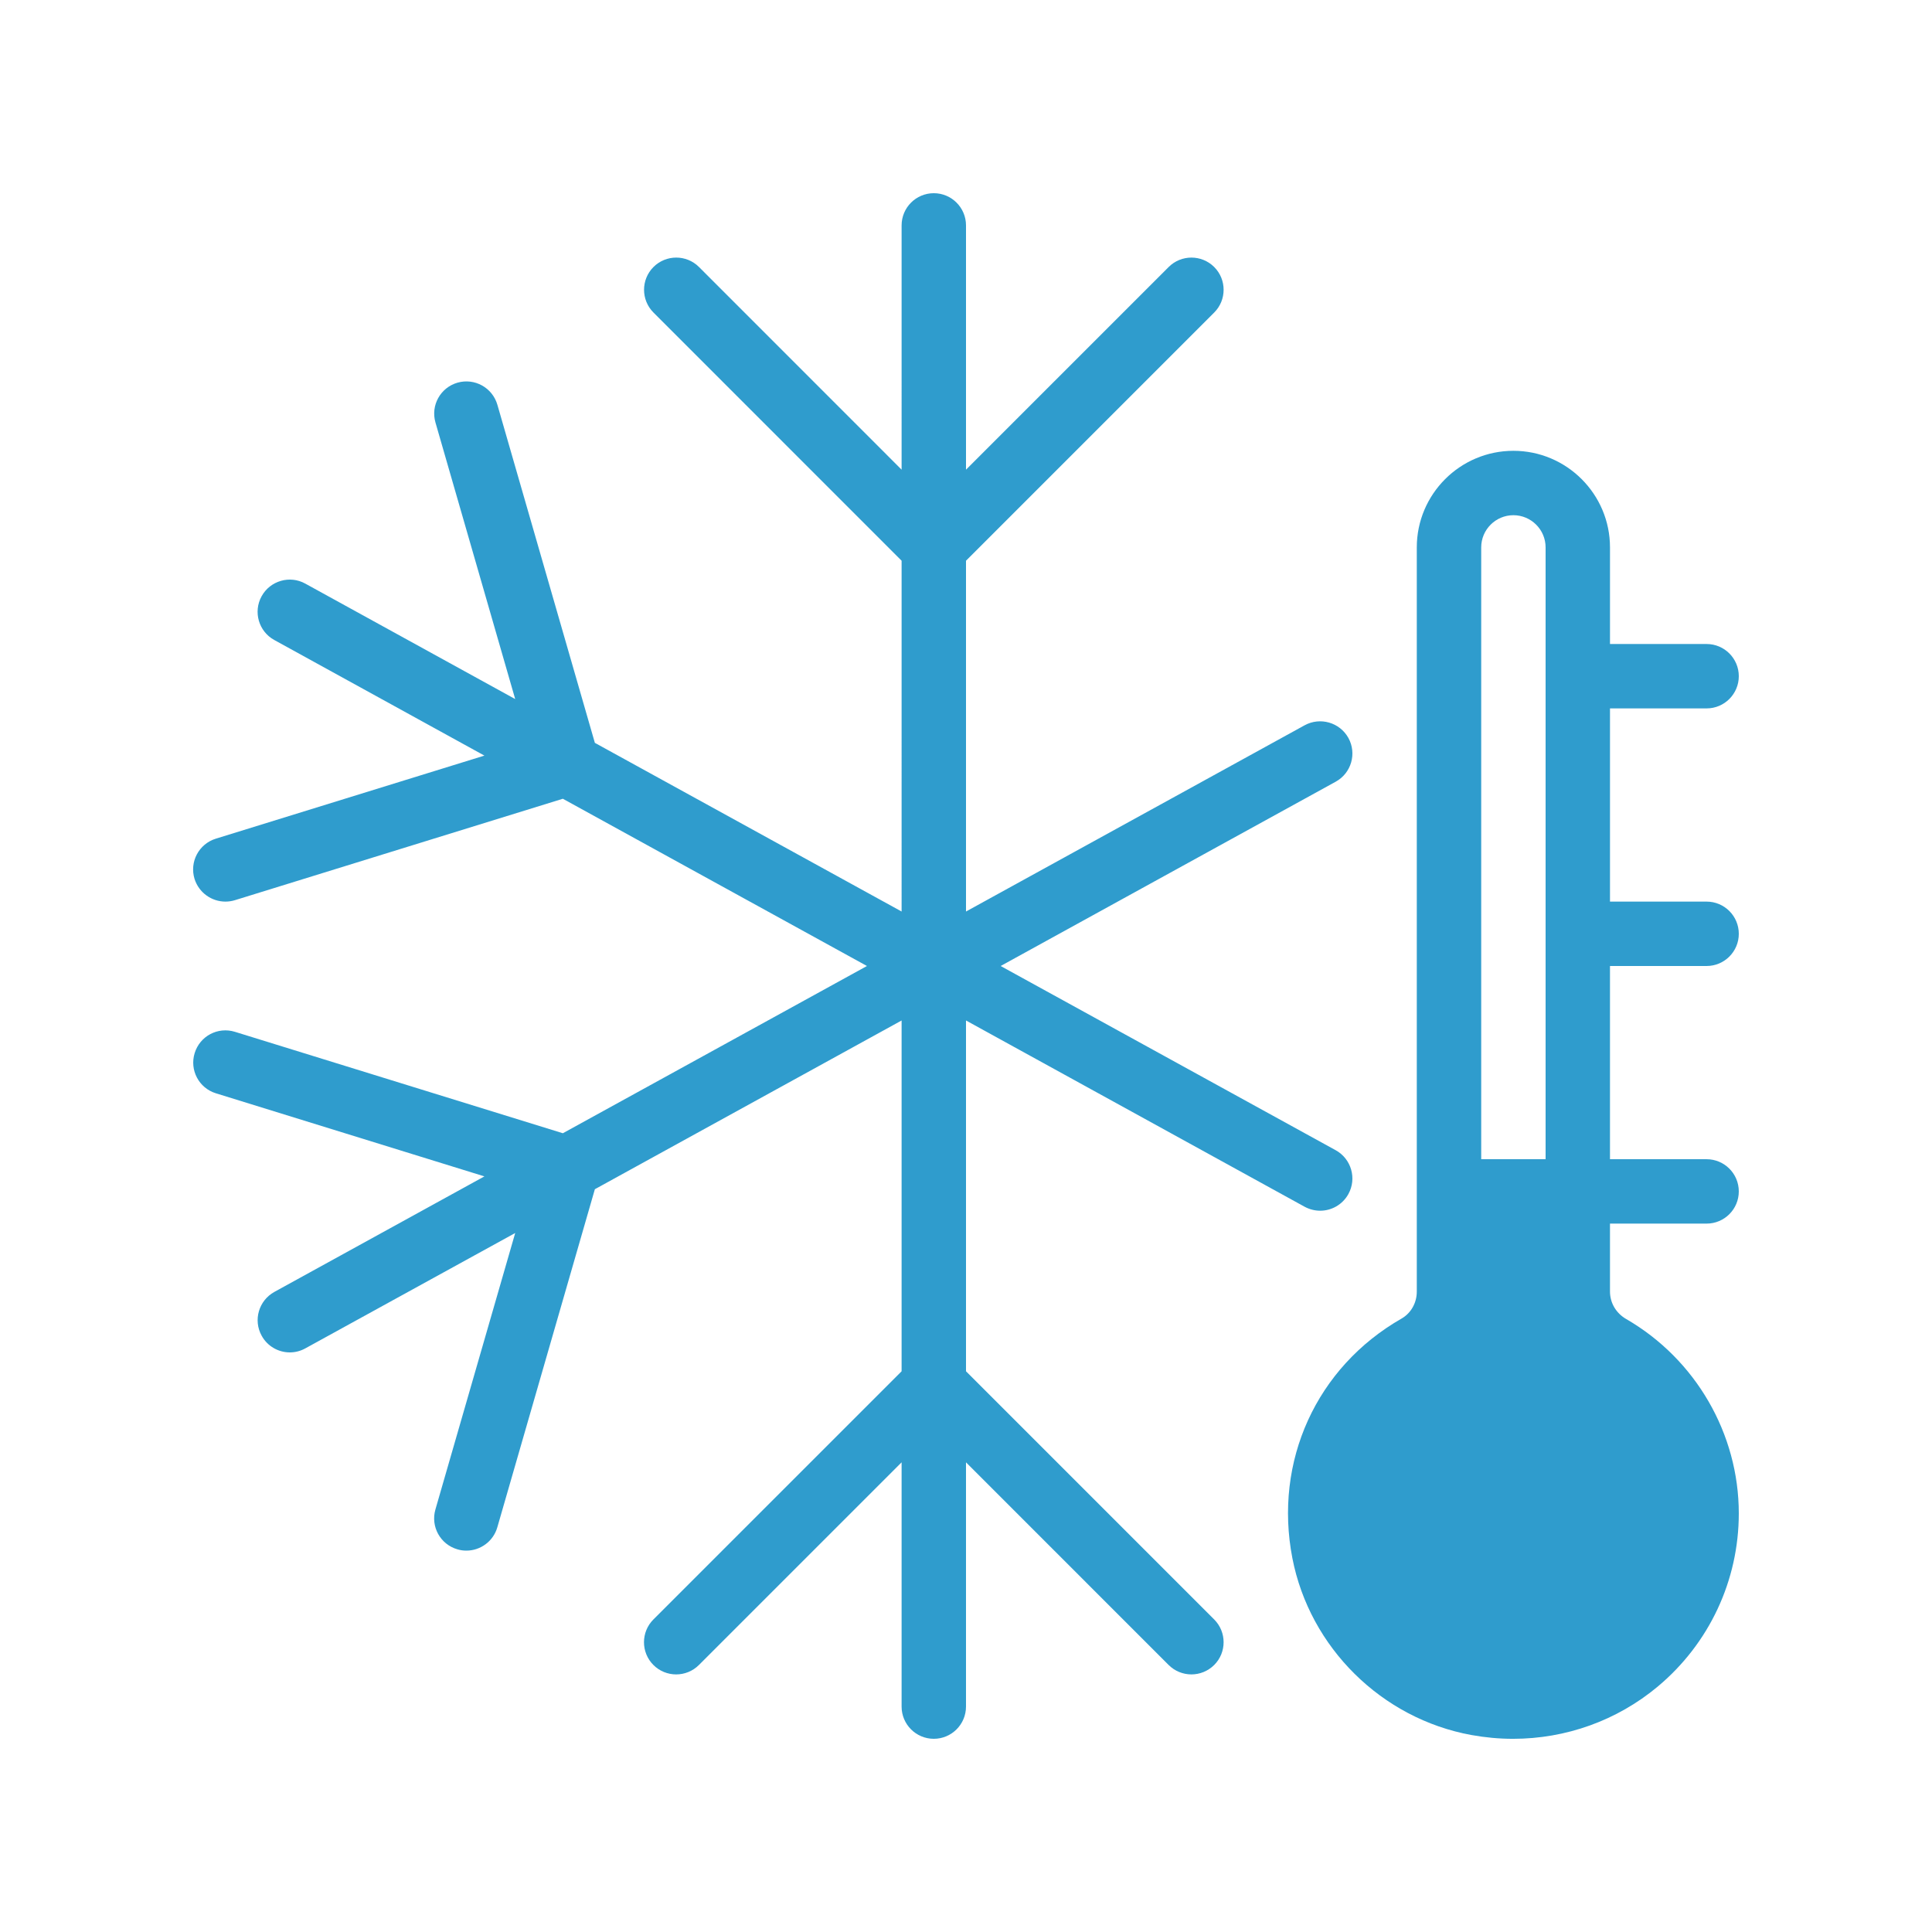
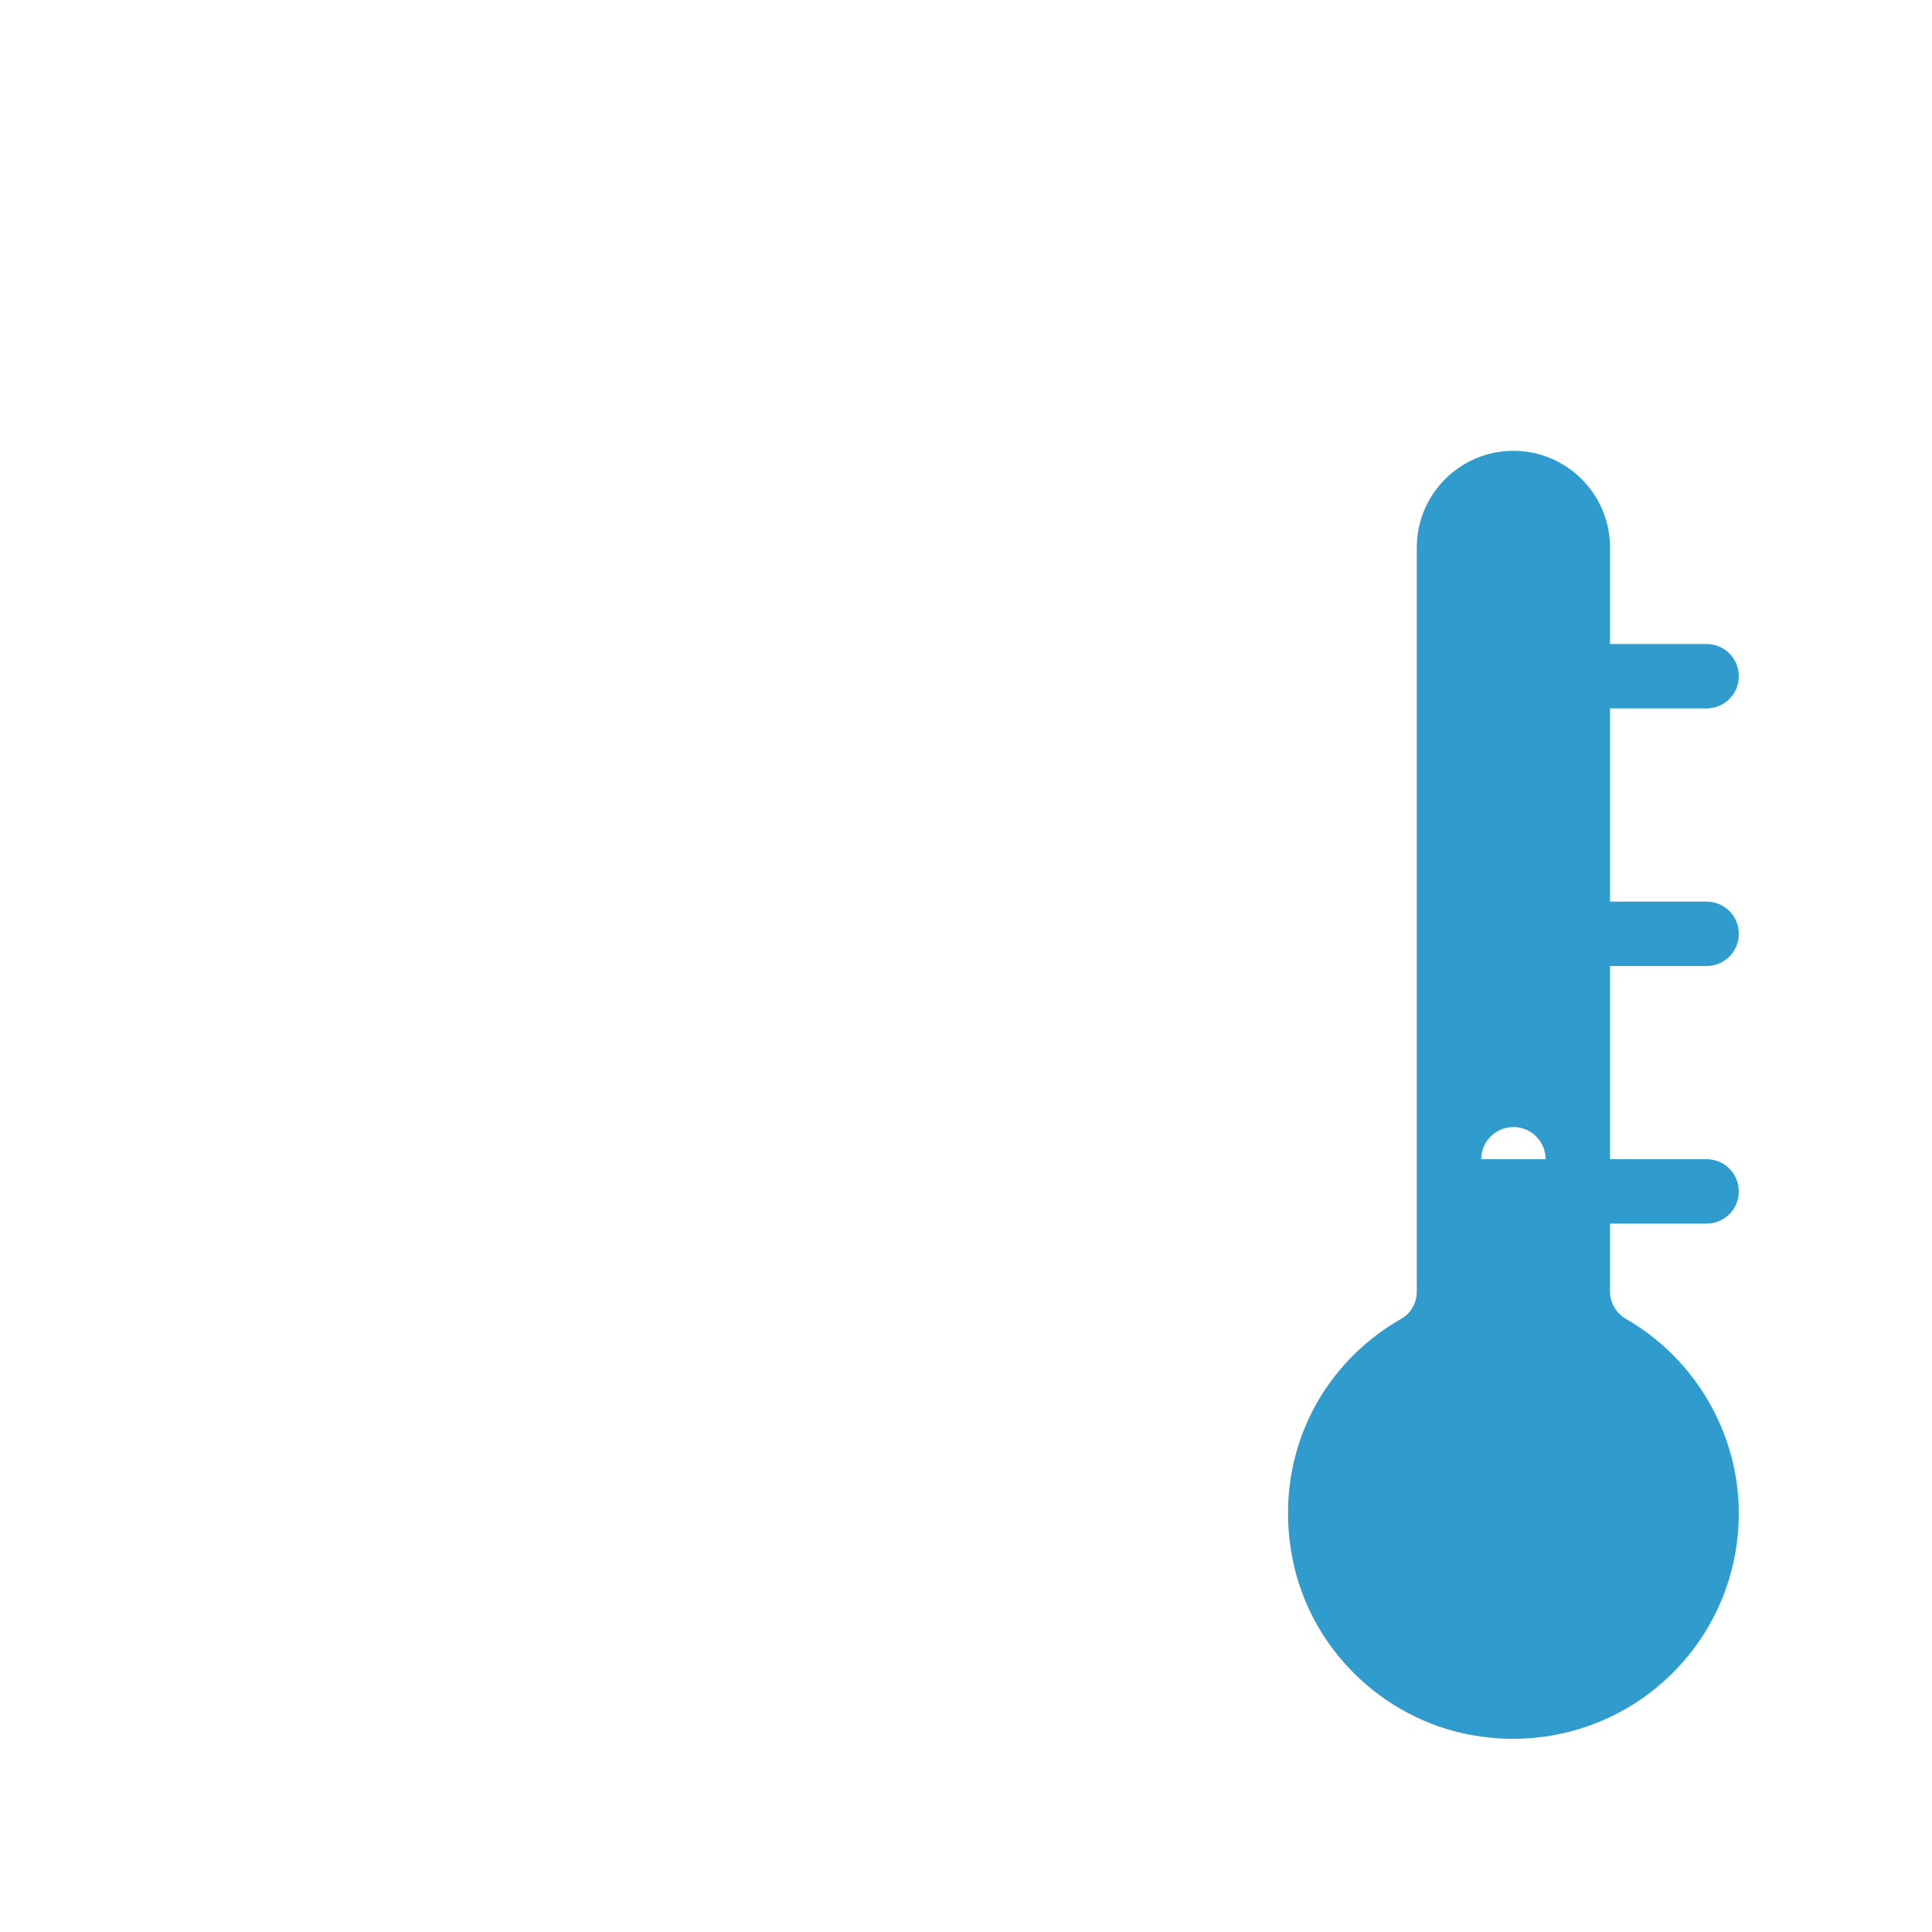
<svg xmlns="http://www.w3.org/2000/svg" version="1.1" id="Capa_1" x="0px" y="0px" width="200px" height="200px" viewBox="0 0 200 200" enable-background="new 0 0 200 200" xml:space="preserve">
  <g>
    <g>
-       <path fill="#2F9CCD" d="M100,141.953v-36.313l35.061,19.286c0.513,0.273,1.06,0.407,1.605,0.407c1.174,0,2.314-0.627,2.92-1.728    c0.887-1.613,0.301-3.64-1.313-4.533L103.586,100l34.688-19.08c1.613-0.887,2.199-2.913,1.313-4.526    c-0.9-1.614-2.921-2.193-4.534-1.313L100,94.36V58.047l25.693-25.693c1.3-1.3,1.3-3.414,0-4.713c-1.3-1.3-3.414-1.3-4.713,0    L100,48.62V23.333c0-1.84-1.493-3.333-3.333-3.333c-1.84,0-3.333,1.493-3.333,3.333V48.62L72.36,27.64c-1.3-1.3-3.413-1.3-4.713,0    c-1.3,1.3-1.3,3.413,0,4.713l25.687,25.693V94.36L61.58,76.9L51.487,41.894c-0.514-1.76-2.347-2.787-4.127-2.28    c-1.773,0.513-2.793,2.354-2.28,4.127l8.253,28.626L31.6,60.413c-1.6-0.886-3.633-0.3-4.52,1.313s-0.3,3.64,1.313,4.527    L50.146,78.22l-27.807,8.6c-1.76,0.547-2.74,2.407-2.2,4.167c0.453,1.426,1.767,2.347,3.193,2.347c0.327,0,0.66-0.047,0.986-0.147    l33.947-10.5L89.747,100l-31.48,17.313l-33.947-10.5c-1.767-0.547-3.626,0.44-4.167,2.2c-0.547,1.76,0.44,3.627,2.2,4.166    l27.793,8.6L28.4,133.74c-1.613,0.893-2.207,2.92-1.313,4.533c0.6,1.1,1.74,1.727,2.914,1.727c0.547,0,1.093-0.133,1.6-0.413    l21.733-11.946l-8.26,28.619c-0.513,1.773,0.513,3.62,2.28,4.127c0.307,0.094,0.62,0.133,0.926,0.133    c1.447,0,2.78-0.953,3.2-2.406l10.1-35.007l31.753-17.466v36.313L67.64,167.646c-1.3,1.301-1.3,3.414,0,4.713    c1.3,1.301,3.413,1.301,4.713,0l20.98-20.979v25.286c0,1.841,1.493,3.334,3.333,3.334c1.84,0,3.333-1.493,3.333-3.334V151.38    l20.973,20.974c0.654,0.653,1.508,0.98,2.361,0.98c0.853,0,1.706-0.327,2.359-0.975c1.3-1.299,1.3-3.412,0-4.713L100,141.953z" />
-       <path fill="#2F9CCD" d="M176.666,100c1.841,0,3.334-1.493,3.334-3.333c0-1.84-1.493-3.333-3.334-3.333h-10v-20h10    c1.841,0,3.334-1.494,3.334-3.333s-1.493-3.333-3.334-3.333h-10v-10c0-5.513-4.486-10-10-10c-5.513,0-10,4.487-10,10v77.041    c0,1.166-0.605,2.232-1.572,2.786c-8.82,5.04-13.254,14.78-11.307,24.813c1.799,9.254,9.246,16.606,18.526,18.3    c1.44,0.261,2.887,0.394,4.313,0.394c5.459,0,10.753-1.88,14.979-5.406c5.333-4.453,8.394-10.987,8.394-17.928    c0-8.239-4.46-15.953-11.641-20.113c-1.06-0.605-1.693-1.68-1.693-2.853v-7.034h10c1.841,0,3.334-1.492,3.334-3.332    c0-1.841-1.493-3.334-3.334-3.334h-10v-20H176.666z M153.334,120V56.667c0-1.84,1.5-3.333,3.332-3.333    c1.834,0,3.334,1.493,3.334,3.333V120H153.334z" />
+       <path fill="#2F9CCD" d="M176.666,100c1.841,0,3.334-1.493,3.334-3.333c0-1.84-1.493-3.333-3.334-3.333h-10v-20h10    c1.841,0,3.334-1.494,3.334-3.333s-1.493-3.333-3.334-3.333h-10v-10c0-5.513-4.486-10-10-10c-5.513,0-10,4.487-10,10v77.041    c0,1.166-0.605,2.232-1.572,2.786c-8.82,5.04-13.254,14.78-11.307,24.813c1.799,9.254,9.246,16.606,18.526,18.3    c1.44,0.261,2.887,0.394,4.313,0.394c5.459,0,10.753-1.88,14.979-5.406c5.333-4.453,8.394-10.987,8.394-17.928    c0-8.239-4.46-15.953-11.641-20.113c-1.06-0.605-1.693-1.68-1.693-2.853v-7.034h10c1.841,0,3.334-1.492,3.334-3.332    c0-1.841-1.493-3.334-3.334-3.334h-10v-20H176.666z M153.334,120c0-1.84,1.5-3.333,3.332-3.333    c1.834,0,3.334,1.493,3.334,3.333V120H153.334z" />
    </g>
  </g>
</svg>